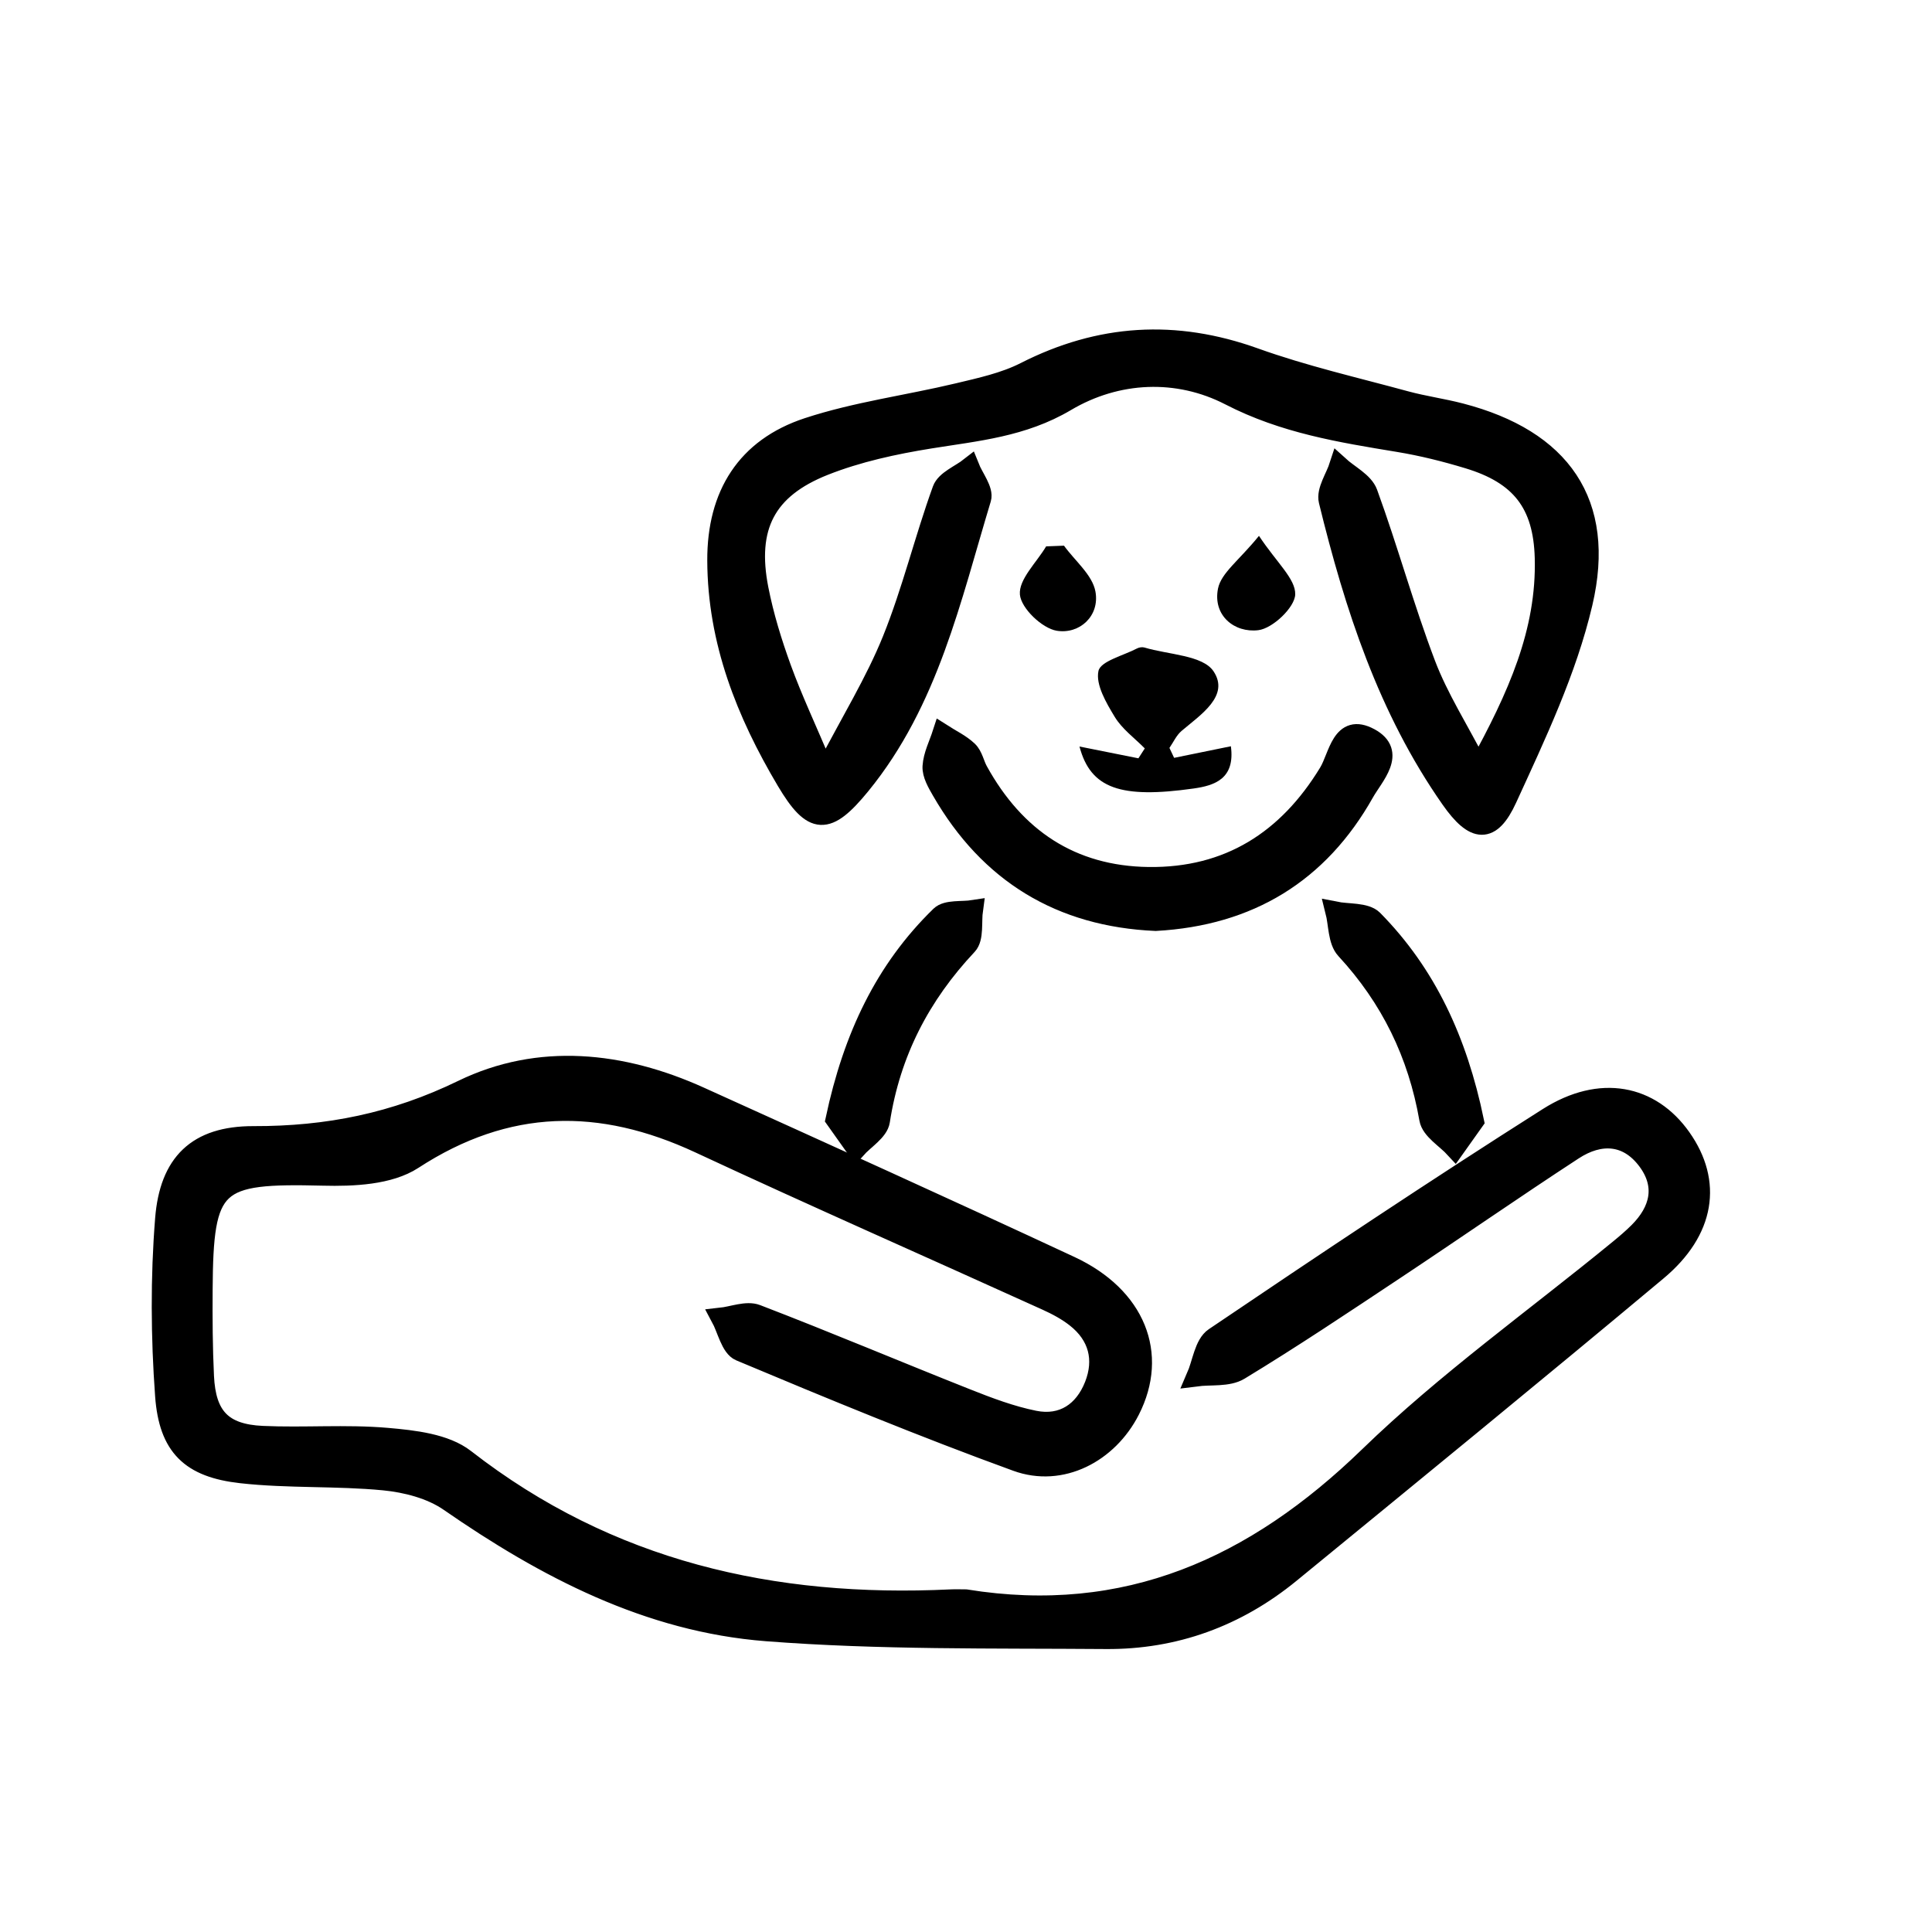
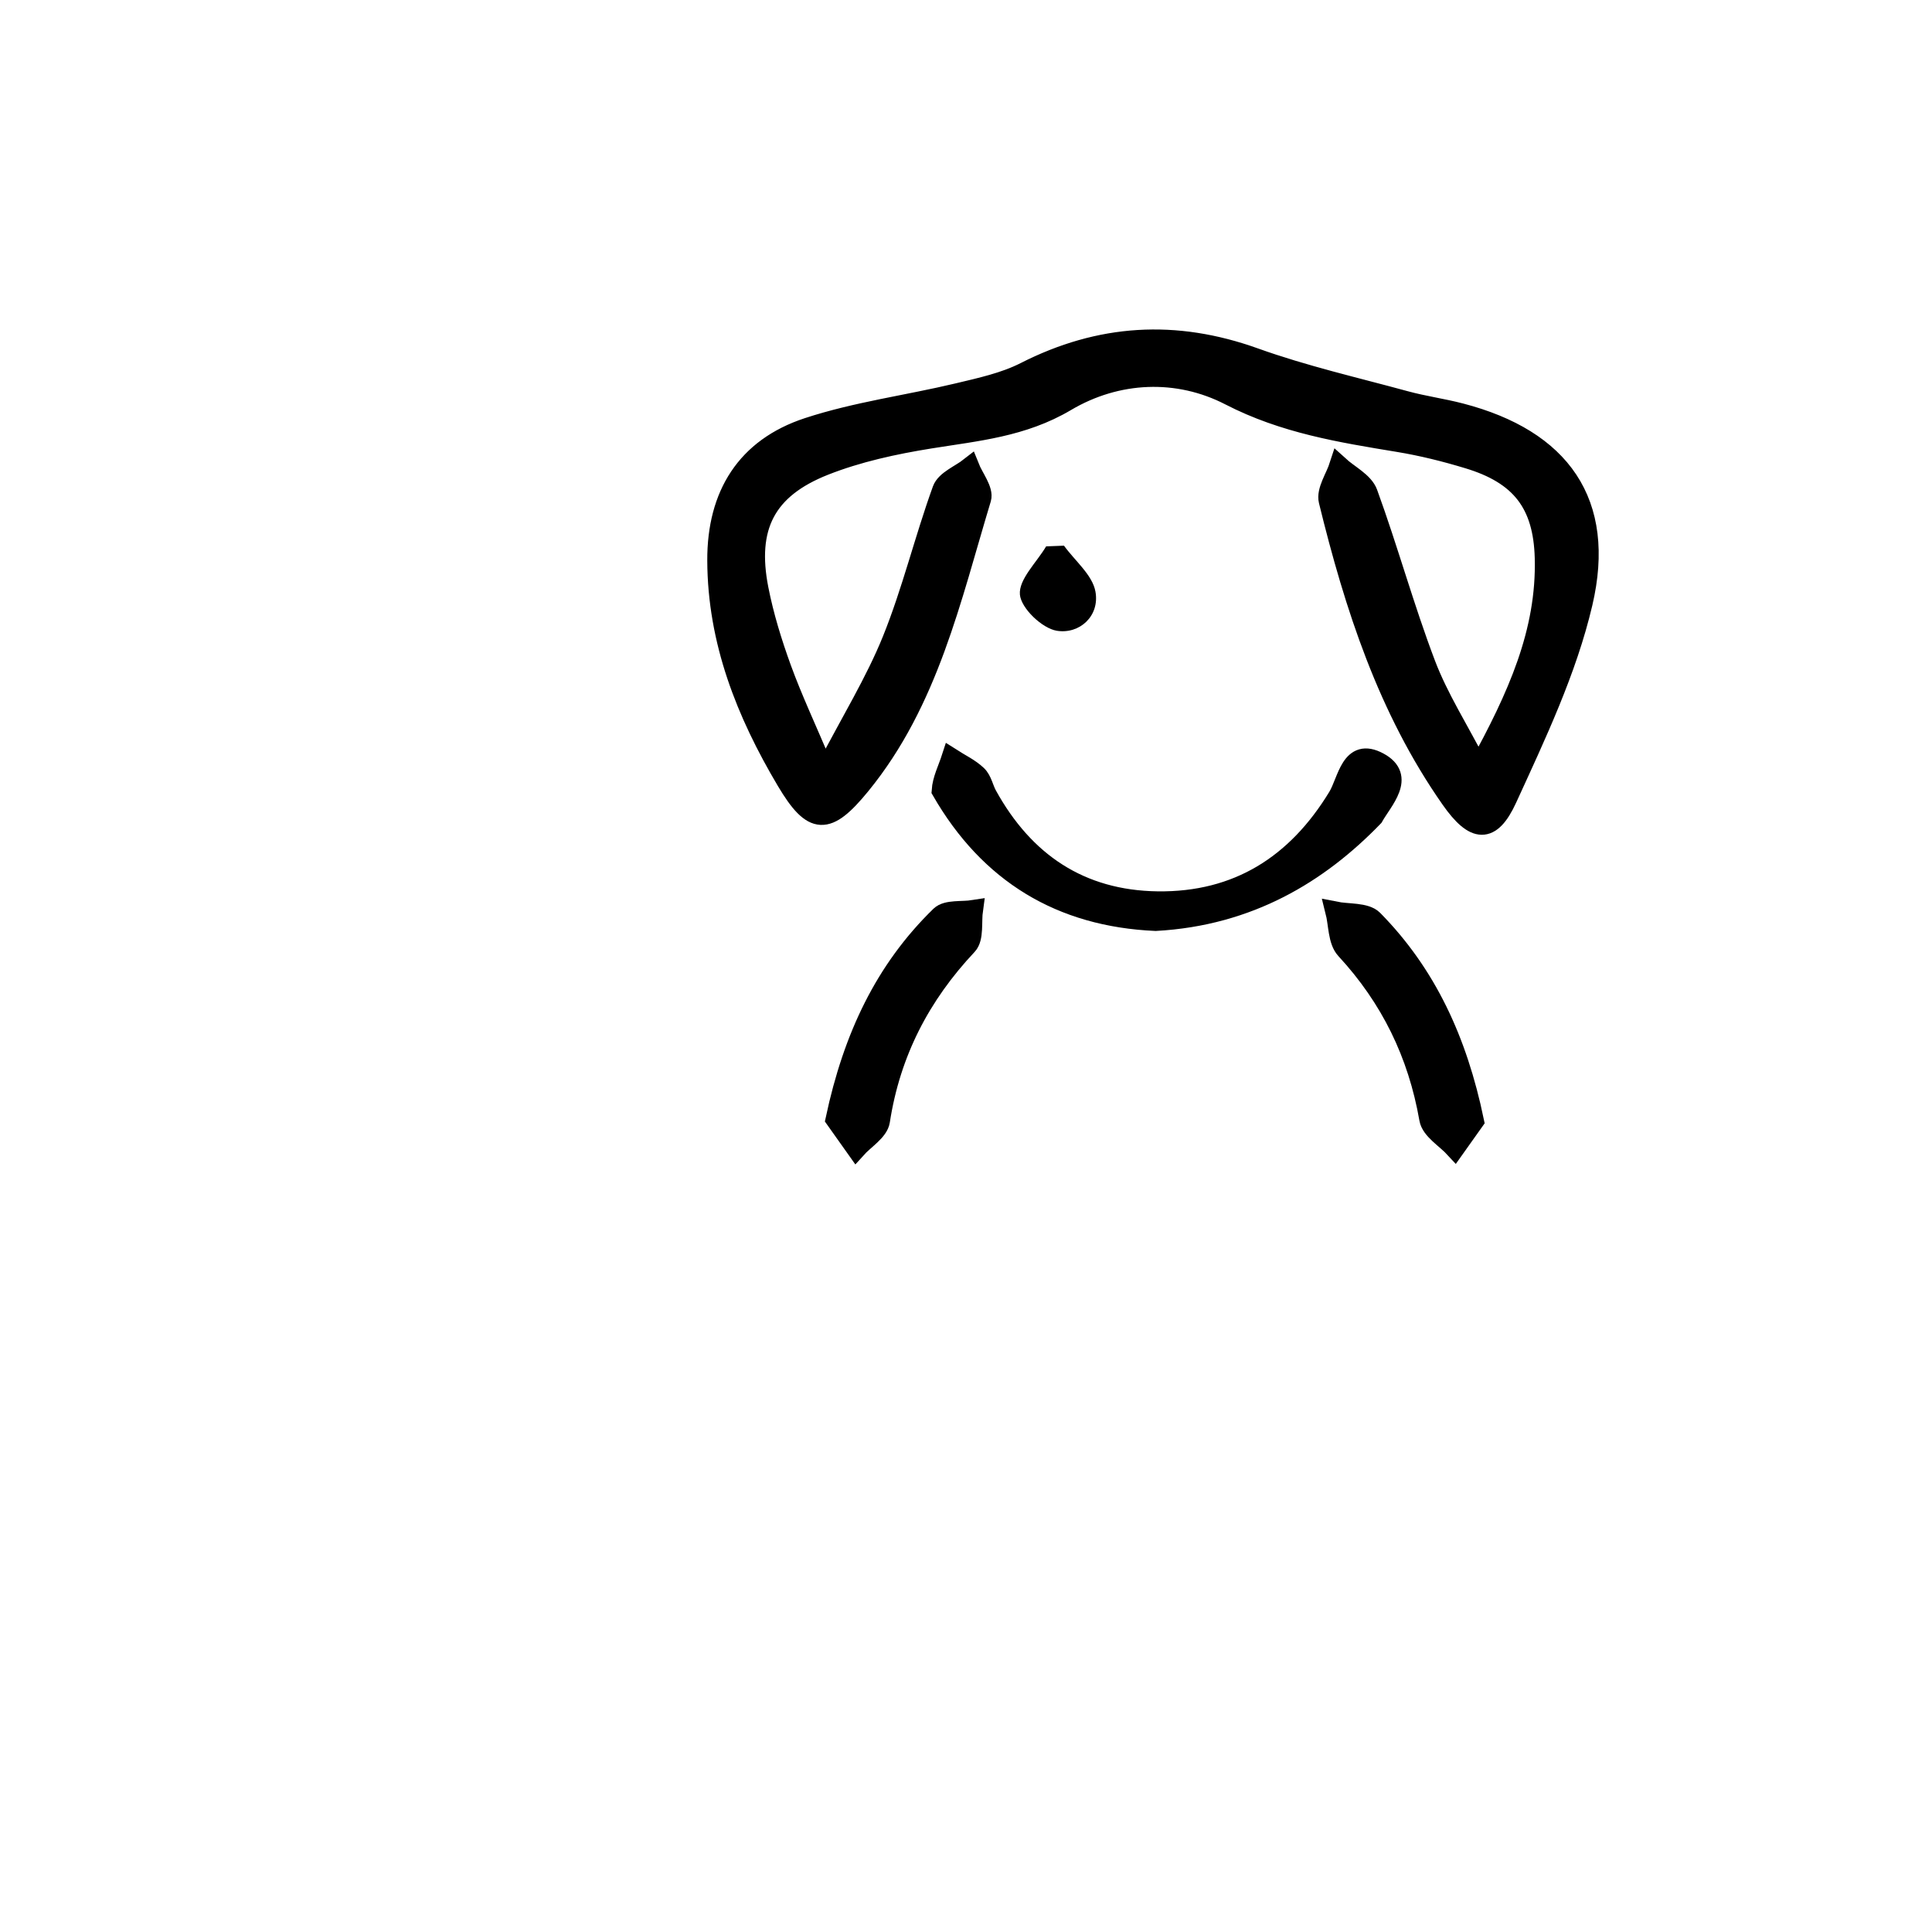
<svg xmlns="http://www.w3.org/2000/svg" id="Layer_1" x="0px" y="0px" viewBox="0 0 500 500" style="enable-background:new 0 0 500 500;" xml:space="preserve">
  <style type="text/css"> .st0{stroke:#000000;stroke-width:5;stroke-miterlimit:10;} </style>
  <g>
-     <path class="st0" d="M249.96,413.83c41.5,6.68,74.69-8.26,104.28-36.95c20.02-19.42,43-35.78,64.65-53.53 c1.76-1.44,3.51-2.92,5.12-4.53c5.54-5.53,7.08-11.96,2.28-18.42c-5.15-6.91-12.26-7.16-19.09-2.7 c-15.54,10.14-30.77,20.73-46.23,30.99c-13.28,8.82-26.54,17.7-40.17,25.97c-2.99,1.81-7.48,1.16-11.27,1.65 c1.52-3.49,2.04-8.44,4.7-10.24c28.57-19.32,57.26-38.48,86.38-56.94c13.6-8.62,26.63-5.91,34.56,5.33 c8.07,11.44,6.25,24.03-6.24,34.47c-31.47,26.31-63.25,52.26-94.98,78.25c-13.85,11.34-29.93,17.23-47.77,17.09 c-29.28-0.23-58.65,0.24-87.8-2.02c-30.55-2.37-57.19-16.29-82.18-33.6c-4.67-3.23-11.06-4.88-16.83-5.44 c-12.28-1.19-24.75-0.48-36.99-1.85c-13.09-1.47-18.77-6.92-19.74-20.13c-1.11-15.19-1.21-30.61,0-45.78 c1.15-14.46,8.31-21.54,22.94-21.51c19.18,0.05,36.52-3.42,54.07-11.95c19.85-9.65,41.29-7.38,61.51,1.78 c32,14.49,64.01,28.96,95.85,43.8c17.02,7.93,22.88,22.9,15.49,37.42c-5.66,11.11-17.8,17.53-29.43,13.29 c-24.13-8.78-47.89-18.59-71.57-28.53c-2.48-1.04-3.4-5.78-5.04-8.81c3.15-0.34,6.75-1.85,9.38-0.84 c18.2,6.99,36.17,14.59,54.3,21.78c5.71,2.27,11.55,4.47,17.54,5.68c7.37,1.49,12.81-2.28,15.47-9.03 c2.64-6.7,1.06-12.91-4.77-17.48c-2.28-1.79-4.93-3.2-7.58-4.4c-29.91-13.57-59.99-26.79-89.76-40.66 c-25.64-11.95-49.82-11.67-74.13,4.16c-6.13,3.99-15.48,4.4-23.3,4.2c-28.21-0.71-30.9,1.42-31.08,29.39 c-0.05,7.49-0.01,14.99,0.35,22.47c0.5,10.35,4.68,14.84,15.05,15.31c10.73,0.49,21.54-0.42,32.22,0.5 c6.92,0.6,15.11,1.5,20.23,5.49c37.2,28.95,79.66,38.52,125.69,36.32C247.35,413.77,248.66,413.83,249.96,413.83z" />
    <path class="st0" d="M382.62,198.53c9.99-18.21,17.58-34.93,17.07-54.14c-0.37-14.07-6.27-21.53-19.74-25.6 c-5.9-1.79-11.94-3.3-18.02-4.3c-14.99-2.47-29.65-4.82-43.68-12.06c-13.47-6.95-29.13-6.3-42.36,1.54 c-11.22,6.64-23.09,7.67-35.21,9.62c-9.25,1.49-18.63,3.52-27.31,6.95c-15.17,6-20.12,15.88-16.99,31.87 c1.37,6.99,3.5,13.9,5.94,20.61c2.87,7.88,6.46,15.49,11.13,26.51c6.74-12.97,13-23.08,17.39-33.95 c5.1-12.63,8.3-26.02,12.95-38.85c0.9-2.49,4.7-3.94,7.16-5.87c1.1,2.76,3.73,5.99,3.06,8.22c-7.8,25.78-13.58,52.49-31.24,74.11 c-8.66,10.6-12.43,10.54-19.33-1.09c-10.42-17.56-17.83-36.15-17.9-57.06c-0.06-16.98,7.55-29.19,23.51-34.44 c12.57-4.13,25.91-5.86,38.84-8.95c5.9-1.41,12.02-2.73,17.36-5.44c19.41-9.88,38.91-11.06,59.48-3.68 c12.71,4.56,25.97,7.59,39.03,11.15c4.7,1.28,9.56,1.94,14.28,3.17c25.95,6.76,37.73,23.17,31.62,49.24 c-4.09,17.46-12.04,34.18-19.57,50.62c-4.25,9.28-8.55,8.88-14.68,0.13c-16.35-23.33-24.95-49.93-31.63-77.21 c-0.65-2.67,1.77-6.08,2.76-9.15c2.57,2.34,6.44,4.21,7.5,7.11c5.34,14.64,9.46,29.74,15,44.3 C372.33,180.54,377.43,188.52,382.62,198.53z" />
-     <path class="st0" d="M299.08,238.43c-24.56-1.08-43.12-12.32-55.47-33.78c-1.12-1.95-2.48-4.25-2.36-6.3 c0.18-2.89,1.64-5.7,2.56-8.55c2.28,1.46,4.83,2.65,6.75,4.48c1.32,1.26,1.68,3.48,2.62,5.18c9.56,17.35,24.05,27.16,44.05,27.42 c20.68,0.26,35.93-9.46,46.58-26.97c2.56-4.21,3.28-13,10.7-8.99c7.14,3.86,1.05,9.93-1.37,14.23 C341.38,226.05,323.3,237.09,299.08,238.43z" />
-     <path d="M303.86,196.13c4.65-0.95,9.3-1.9,14.69-3c1.15,8.46-4.27,10.17-9.61,10.93c-18.91,2.68-26.7,0.03-29.57-10.86 c5.54,1.11,10.4,2.08,15.25,3.05c0.55-0.85,1.1-1.71,1.65-2.56c-2.64-2.68-5.87-5.01-7.77-8.15c-2.21-3.64-4.98-8.35-4.22-11.89 c0.55-2.55,6.45-3.98,10-5.84c0.54-0.28,1.34-0.4,1.91-0.23c6.18,1.86,15.08,1.97,17.87,6.15c4.24,6.34-3.29,11.21-8.26,15.42 c-1.34,1.13-2.12,2.92-3.15,4.41C303.06,194.43,303.46,195.28,303.86,196.13z" />
+     <path class="st0" d="M299.08,238.43c-24.56-1.08-43.12-12.32-55.47-33.78c0.18-2.89,1.64-5.7,2.56-8.55c2.28,1.46,4.83,2.65,6.75,4.48c1.32,1.26,1.68,3.48,2.62,5.18c9.56,17.35,24.05,27.16,44.05,27.42 c20.68,0.26,35.93-9.46,46.58-26.97c2.56-4.21,3.28-13,10.7-8.99c7.14,3.86,1.05,9.93-1.37,14.23 C341.38,226.05,323.3,237.09,299.08,238.43z" />
    <path class="st0" d="M381.56,290.15c-1.28,1.8-3.16,4.45-5.05,7.11c-2.32-2.53-6.21-4.8-6.7-7.65 c-2.94-16.83-9.99-31.31-21.6-43.87c-2.07-2.24-1.87-6.57-2.72-9.93c3.38,0.68,7.94,0.19,9.94,2.22 C369.23,252.05,377.21,269.23,381.56,290.15z" />
    <path class="st0" d="M216.15,289.69c4.56-21.35,12.78-38.71,27.16-52.71c1.73-1.68,5.67-1.09,8.59-1.55 c-0.44,3.13,0.27,7.33-1.49,9.21c-12.18,12.95-19.88,27.82-22.6,45.48c-0.41,2.67-4.07,4.84-6.22,7.24 C219.58,294.53,217.59,291.72,216.15,289.69z" />
    <path d="M275.36,141.22c2.84,3.94,7.36,7.57,8.14,11.88c1.15,6.34-4.13,11.09-10,10.14c-3.8-0.61-9.24-5.82-9.55-9.36 c-0.34-3.93,4.31-8.3,6.79-12.48C272.28,141.35,273.82,141.29,275.36,141.22z" />
-     <path d="M325.82,138.68c4.62,6.97,9.51,11.15,9.38,15.17c-0.11,3.35-5.83,8.79-9.55,9.24c-6.16,0.75-11.83-3.78-10.43-10.78 C316.04,148.27,320.69,145.01,325.82,138.68z" />
  </g>
</svg>